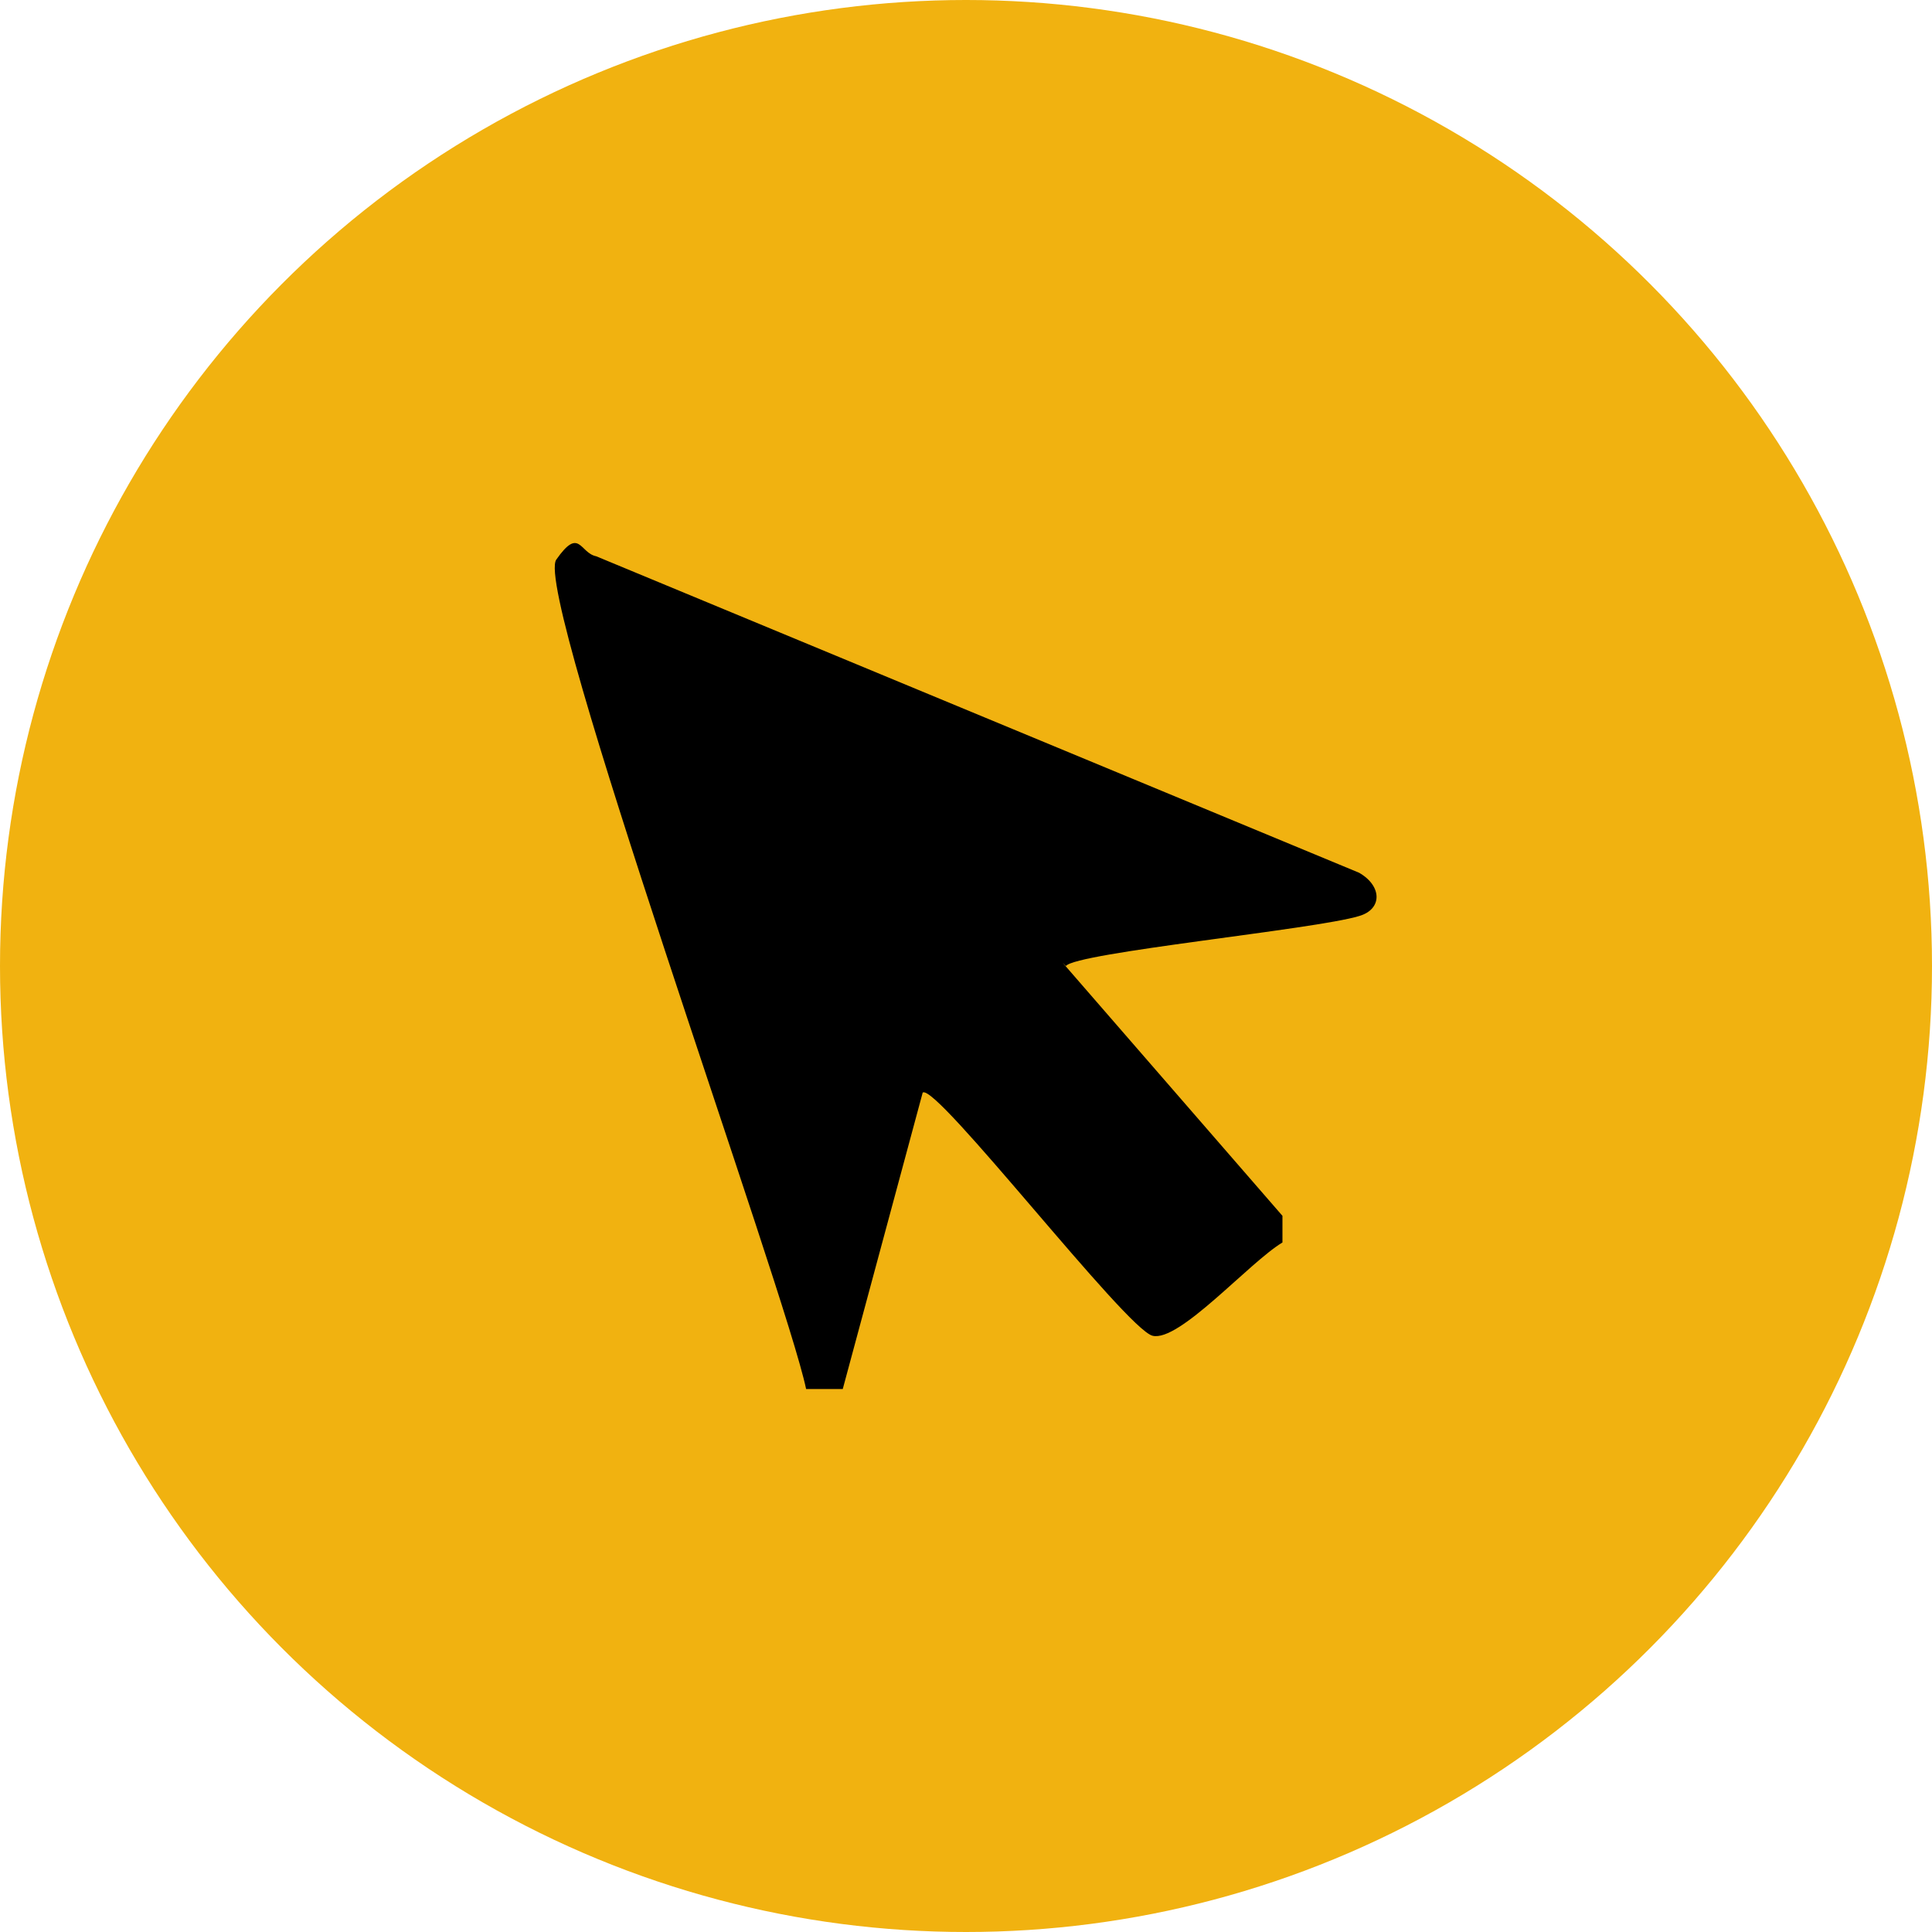
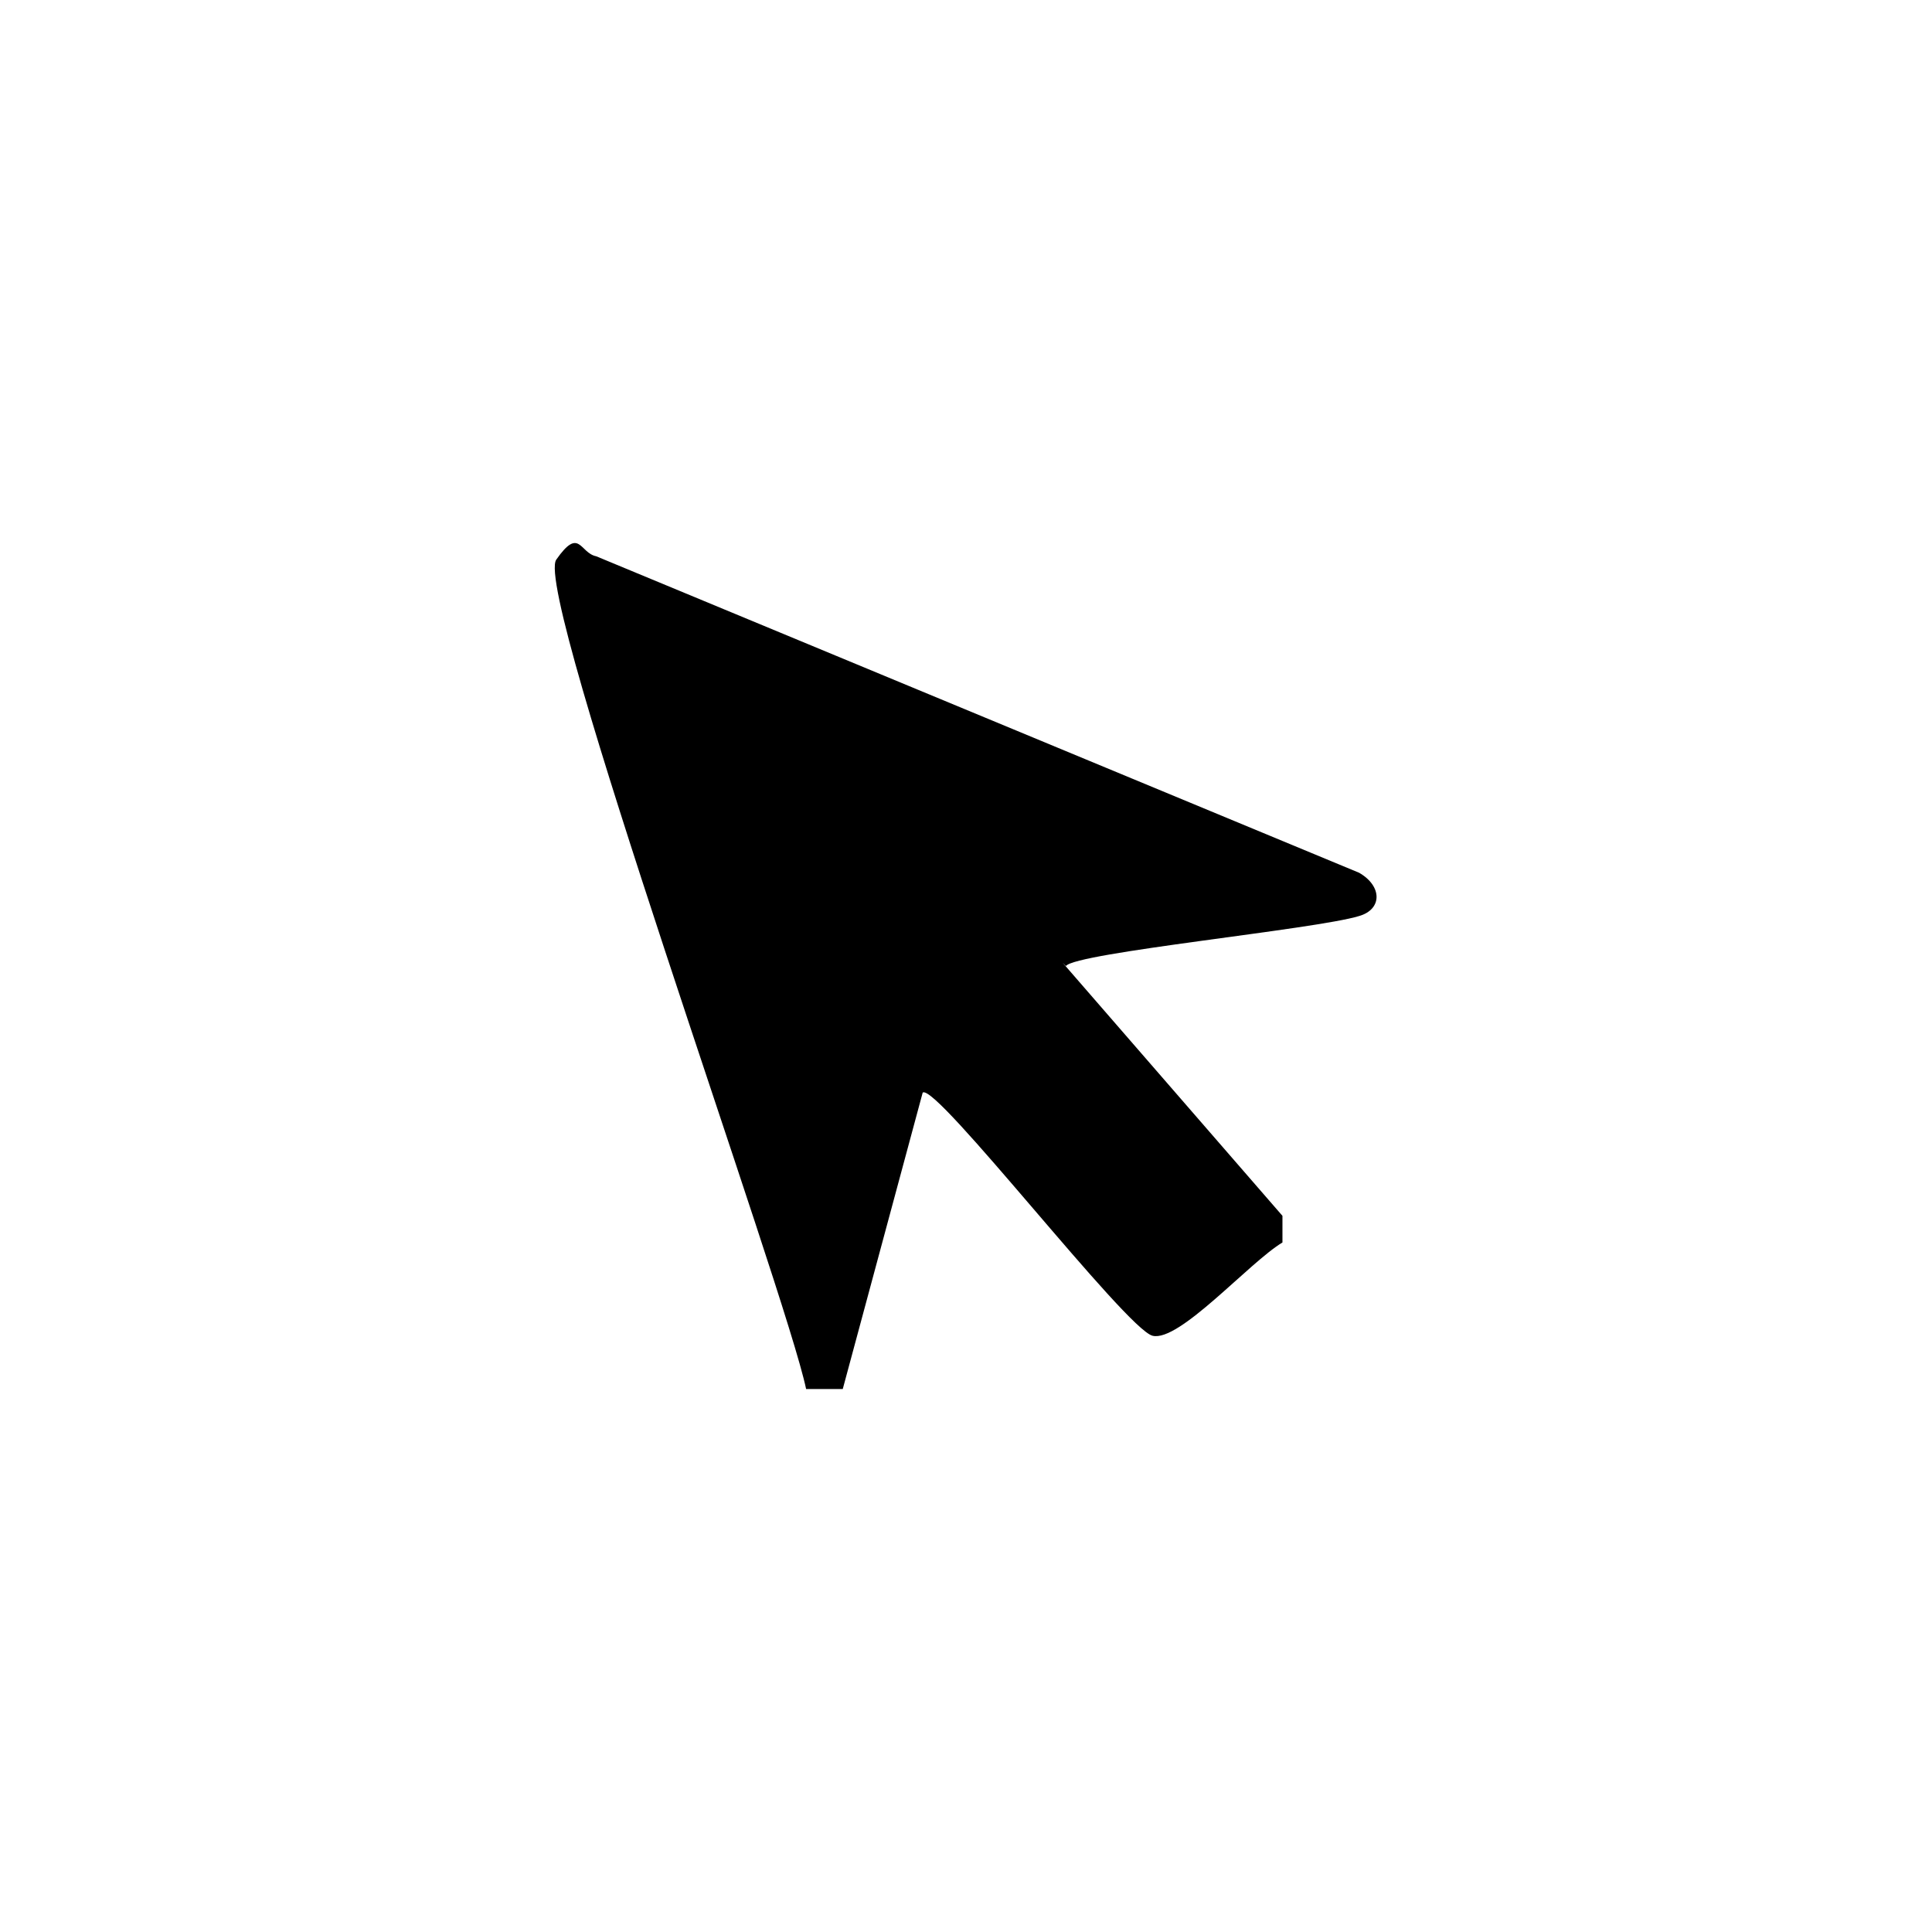
<svg xmlns="http://www.w3.org/2000/svg" id="Layer_1" version="1.1" viewBox="0 0 58 58">
  <defs>
    <style>
      .st0 {
        fill: #f1b210;
      }
    </style>
  </defs>
-   <circle class="st0" cx="29" cy="29" r="29" />
  <path d="M31.9,28.9l6.6,7.6v.8c-1,.6-3.1,3-3.9,2.8s-6.5-7.6-6.9-7.3l-2.4,8.9h-1.1c-.6-2.9-8.2-23.9-7.5-24.9s.7-.2,1.2-.1l22.9,9.5c.7.4.7,1.1,0,1.3-1.3.4-8.5,1.1-8.8,1.5Z" />
</svg>